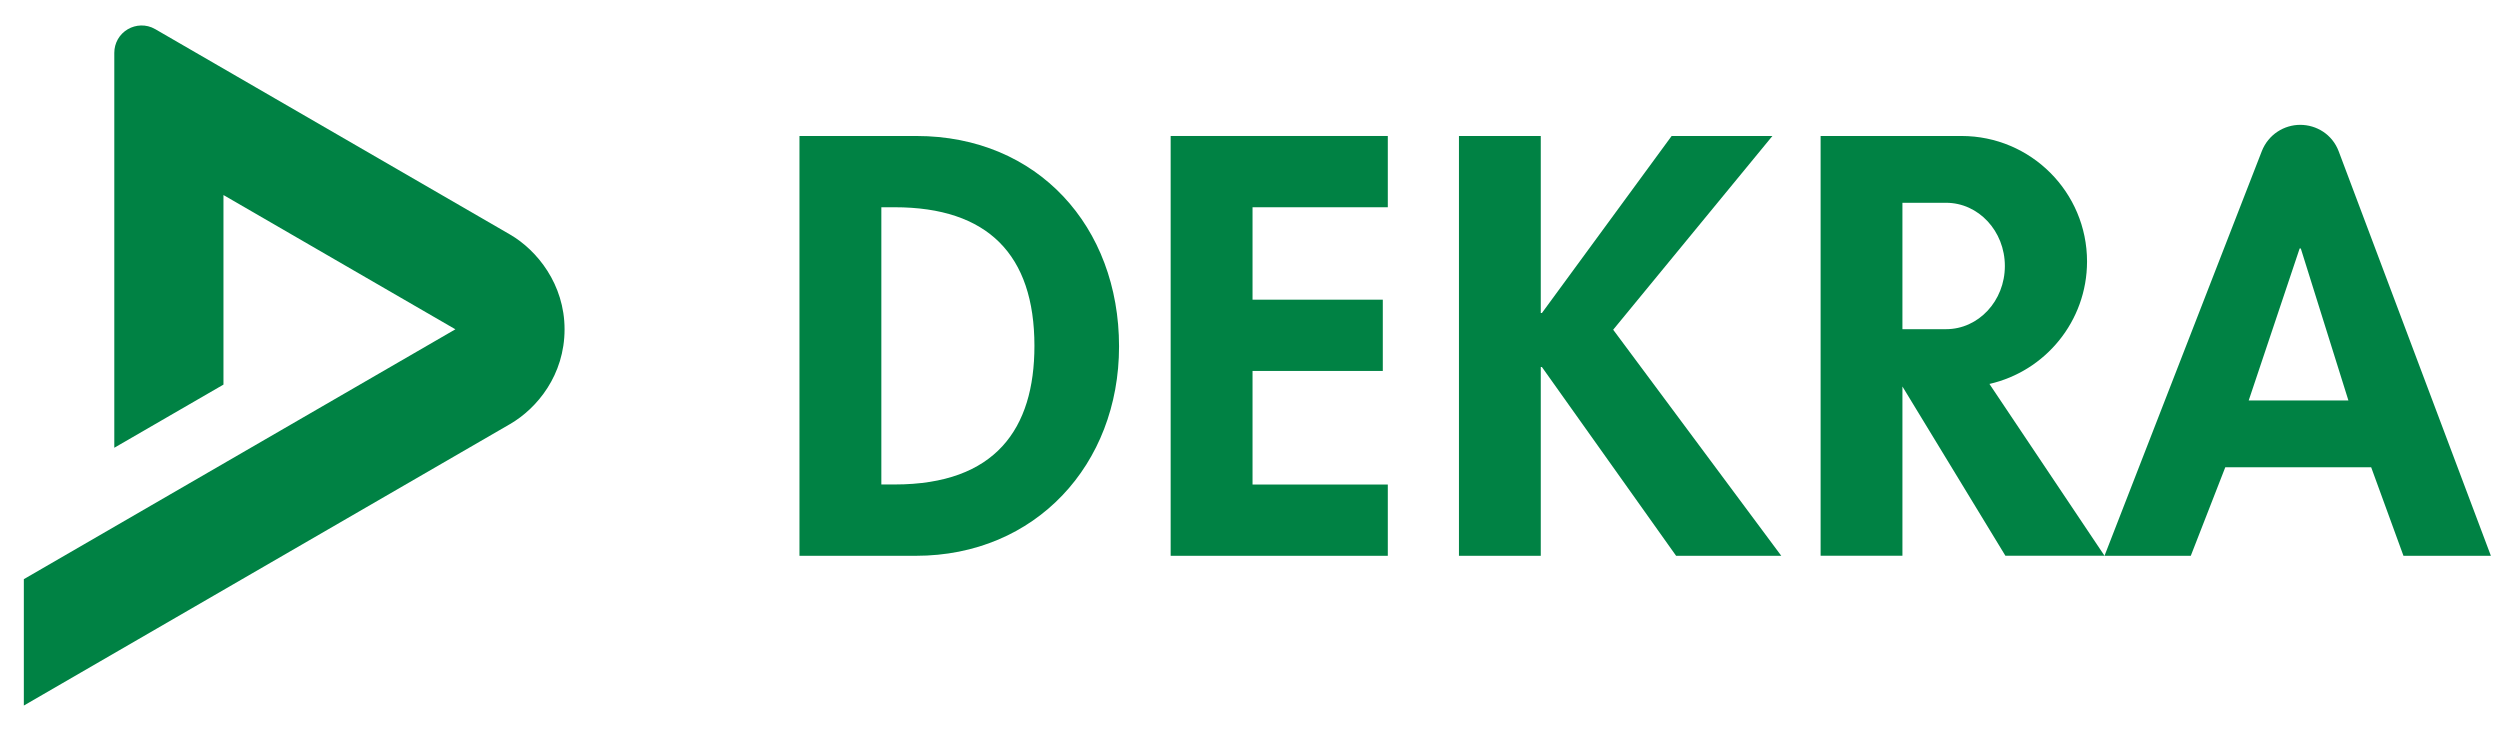
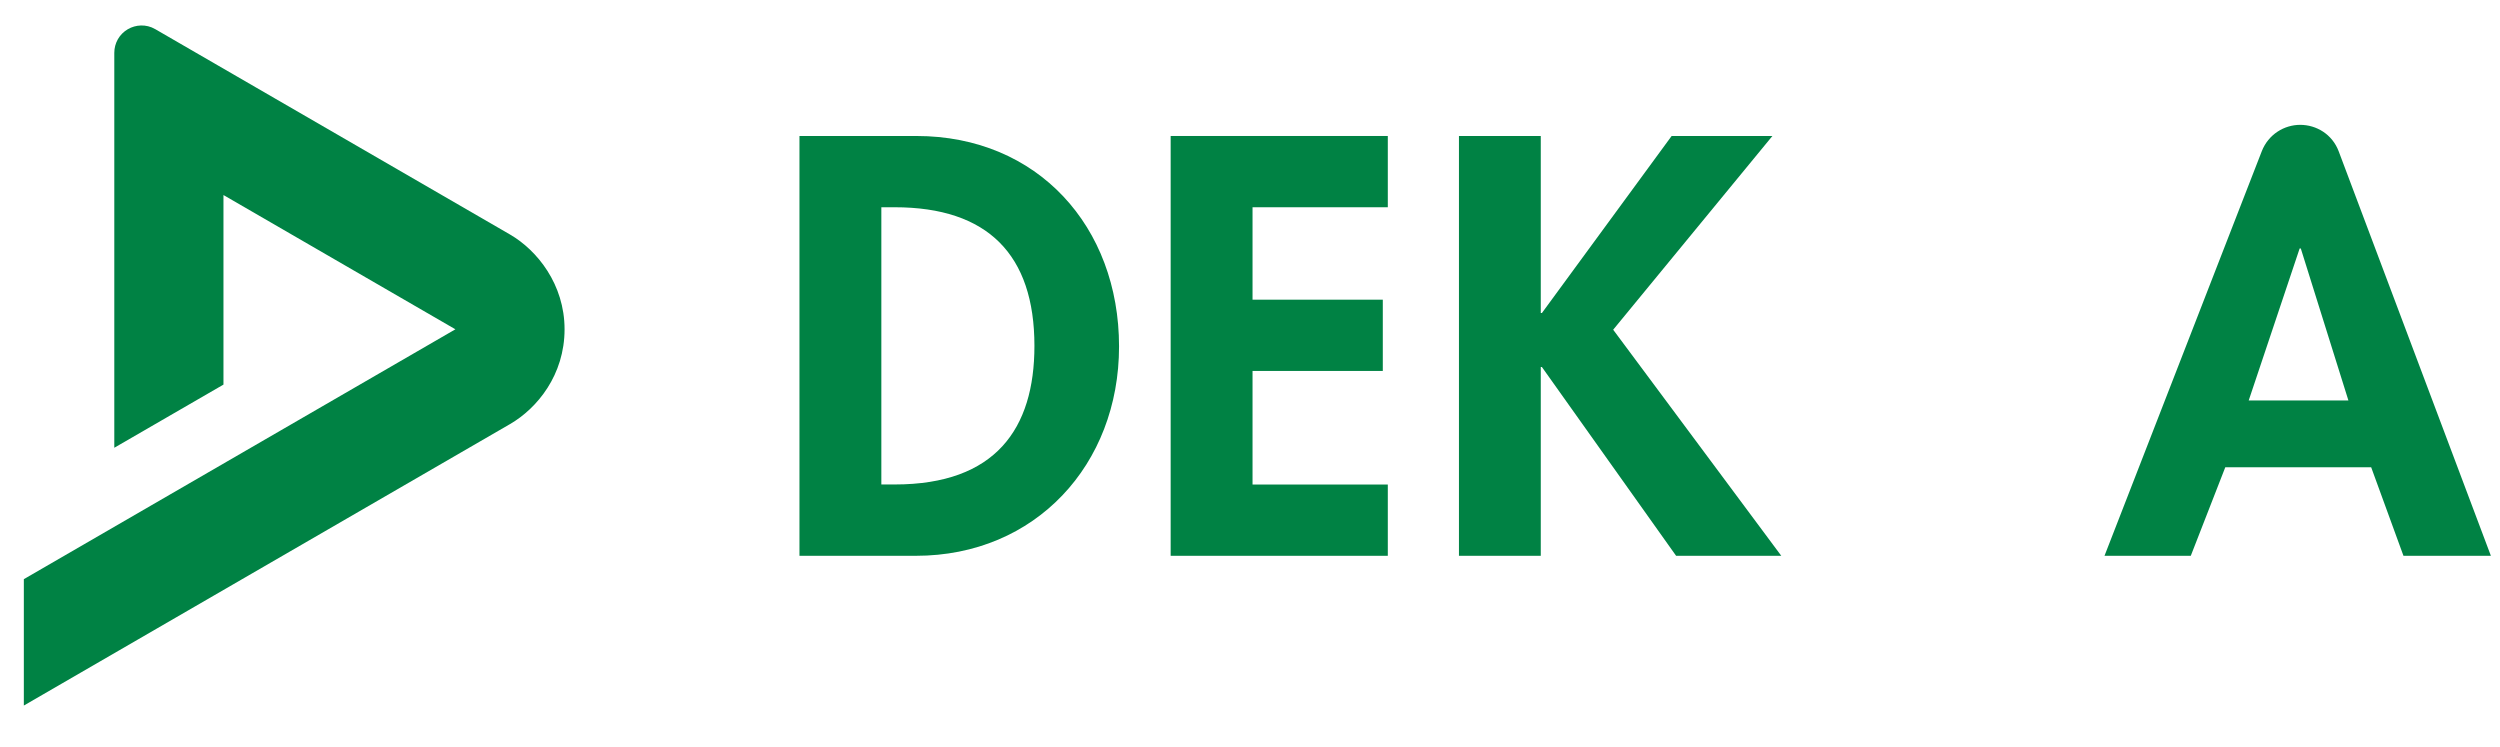
<svg xmlns="http://www.w3.org/2000/svg" version="1.1" id="Ebene_1" x="0px" y="0px" viewBox="0 0 419.53 125.28" style="enable-background:new 0 0 419.53 125.28;" xml:space="preserve">
  <style type="text/css">
	.st0{fill-rule:evenodd;clip-rule:evenodd;fill:#008244;}
	.st1{fill:#008244;}
</style>
  <path class="st0" d="M134.16,93.27h19.53c20.09,0,34.1-15.32,34.1-35.13c0-20.09-13.64-35.32-34.01-35.32h-19.62V93.27L134.16,93.27  z M147.9,34.78h2.24c15.6,0,23.45,7.94,23.45,23.26c0,13.92-6.54,23.26-23.45,23.26h-2.24V34.78L147.9,34.78z" />
  <polygon class="st1" points="232.89,34.78 232.89,22.82 196.45,22.82 196.45,93.27 232.89,93.27 232.89,81.31 210.19,81.31   210.19,62.25 232.05,62.25 232.05,50.29 210.19,50.29 210.19,34.78 232.89,34.78 " />
  <path class="st0" d="M353.16,93.27l26.39-67.88c1.11-2.85,3.78-4.44,6.45-4.44c2.72,0,5.38,1.58,6.46,4.44L418,93.27h-14.67  l-5.42-14.86h-24.48l-5.79,14.86H353.16L353.16,93.27z M377.36,67.2l8.55-25.51h0.19l7.99,25.51H377.36L377.36,67.2z" />
  <polygon class="st1" points="258.75,52.53 258.56,52.53 258.56,22.82 244.83,22.82 244.83,93.27 258.56,93.27 258.56,61.59   258.75,61.59 281.27,93.27 298.92,93.27 270.71,55.33 297.43,22.82 280.52,22.82 258.75,52.53 " />
-   <path class="st1" d="M326.58,34.03h-7.33v21.21h7.33c5.44,0,9.86-4.75,9.86-10.6C336.44,38.78,332.02,34.03,326.58,34.03  L326.58,34.03z M333.85,64.43l19.31,28.83h-16.63l-17.28-28.4v28.4h-13.73V22.82h23.64c11.64,0,21.07,9.43,21.07,21.07  C350.22,53.91,343.22,62.3,333.85,64.43L333.85,64.43z" />
  <path class="st1" d="M26.05,4.89l59.53,34.46c4.57,2.65,9.16,8.37,9.16,15.91c0,7.65-4.58,13.26-9.16,15.91L4,118.4V97.19  l72.42-41.93L37.5,32.73v31.81l-18.32,10.6l0-66.27c0-1.63,0.84-3.14,2.29-3.98C22.76,4.15,24.5,3.99,26.05,4.89L26.05,4.89z" />
</svg>